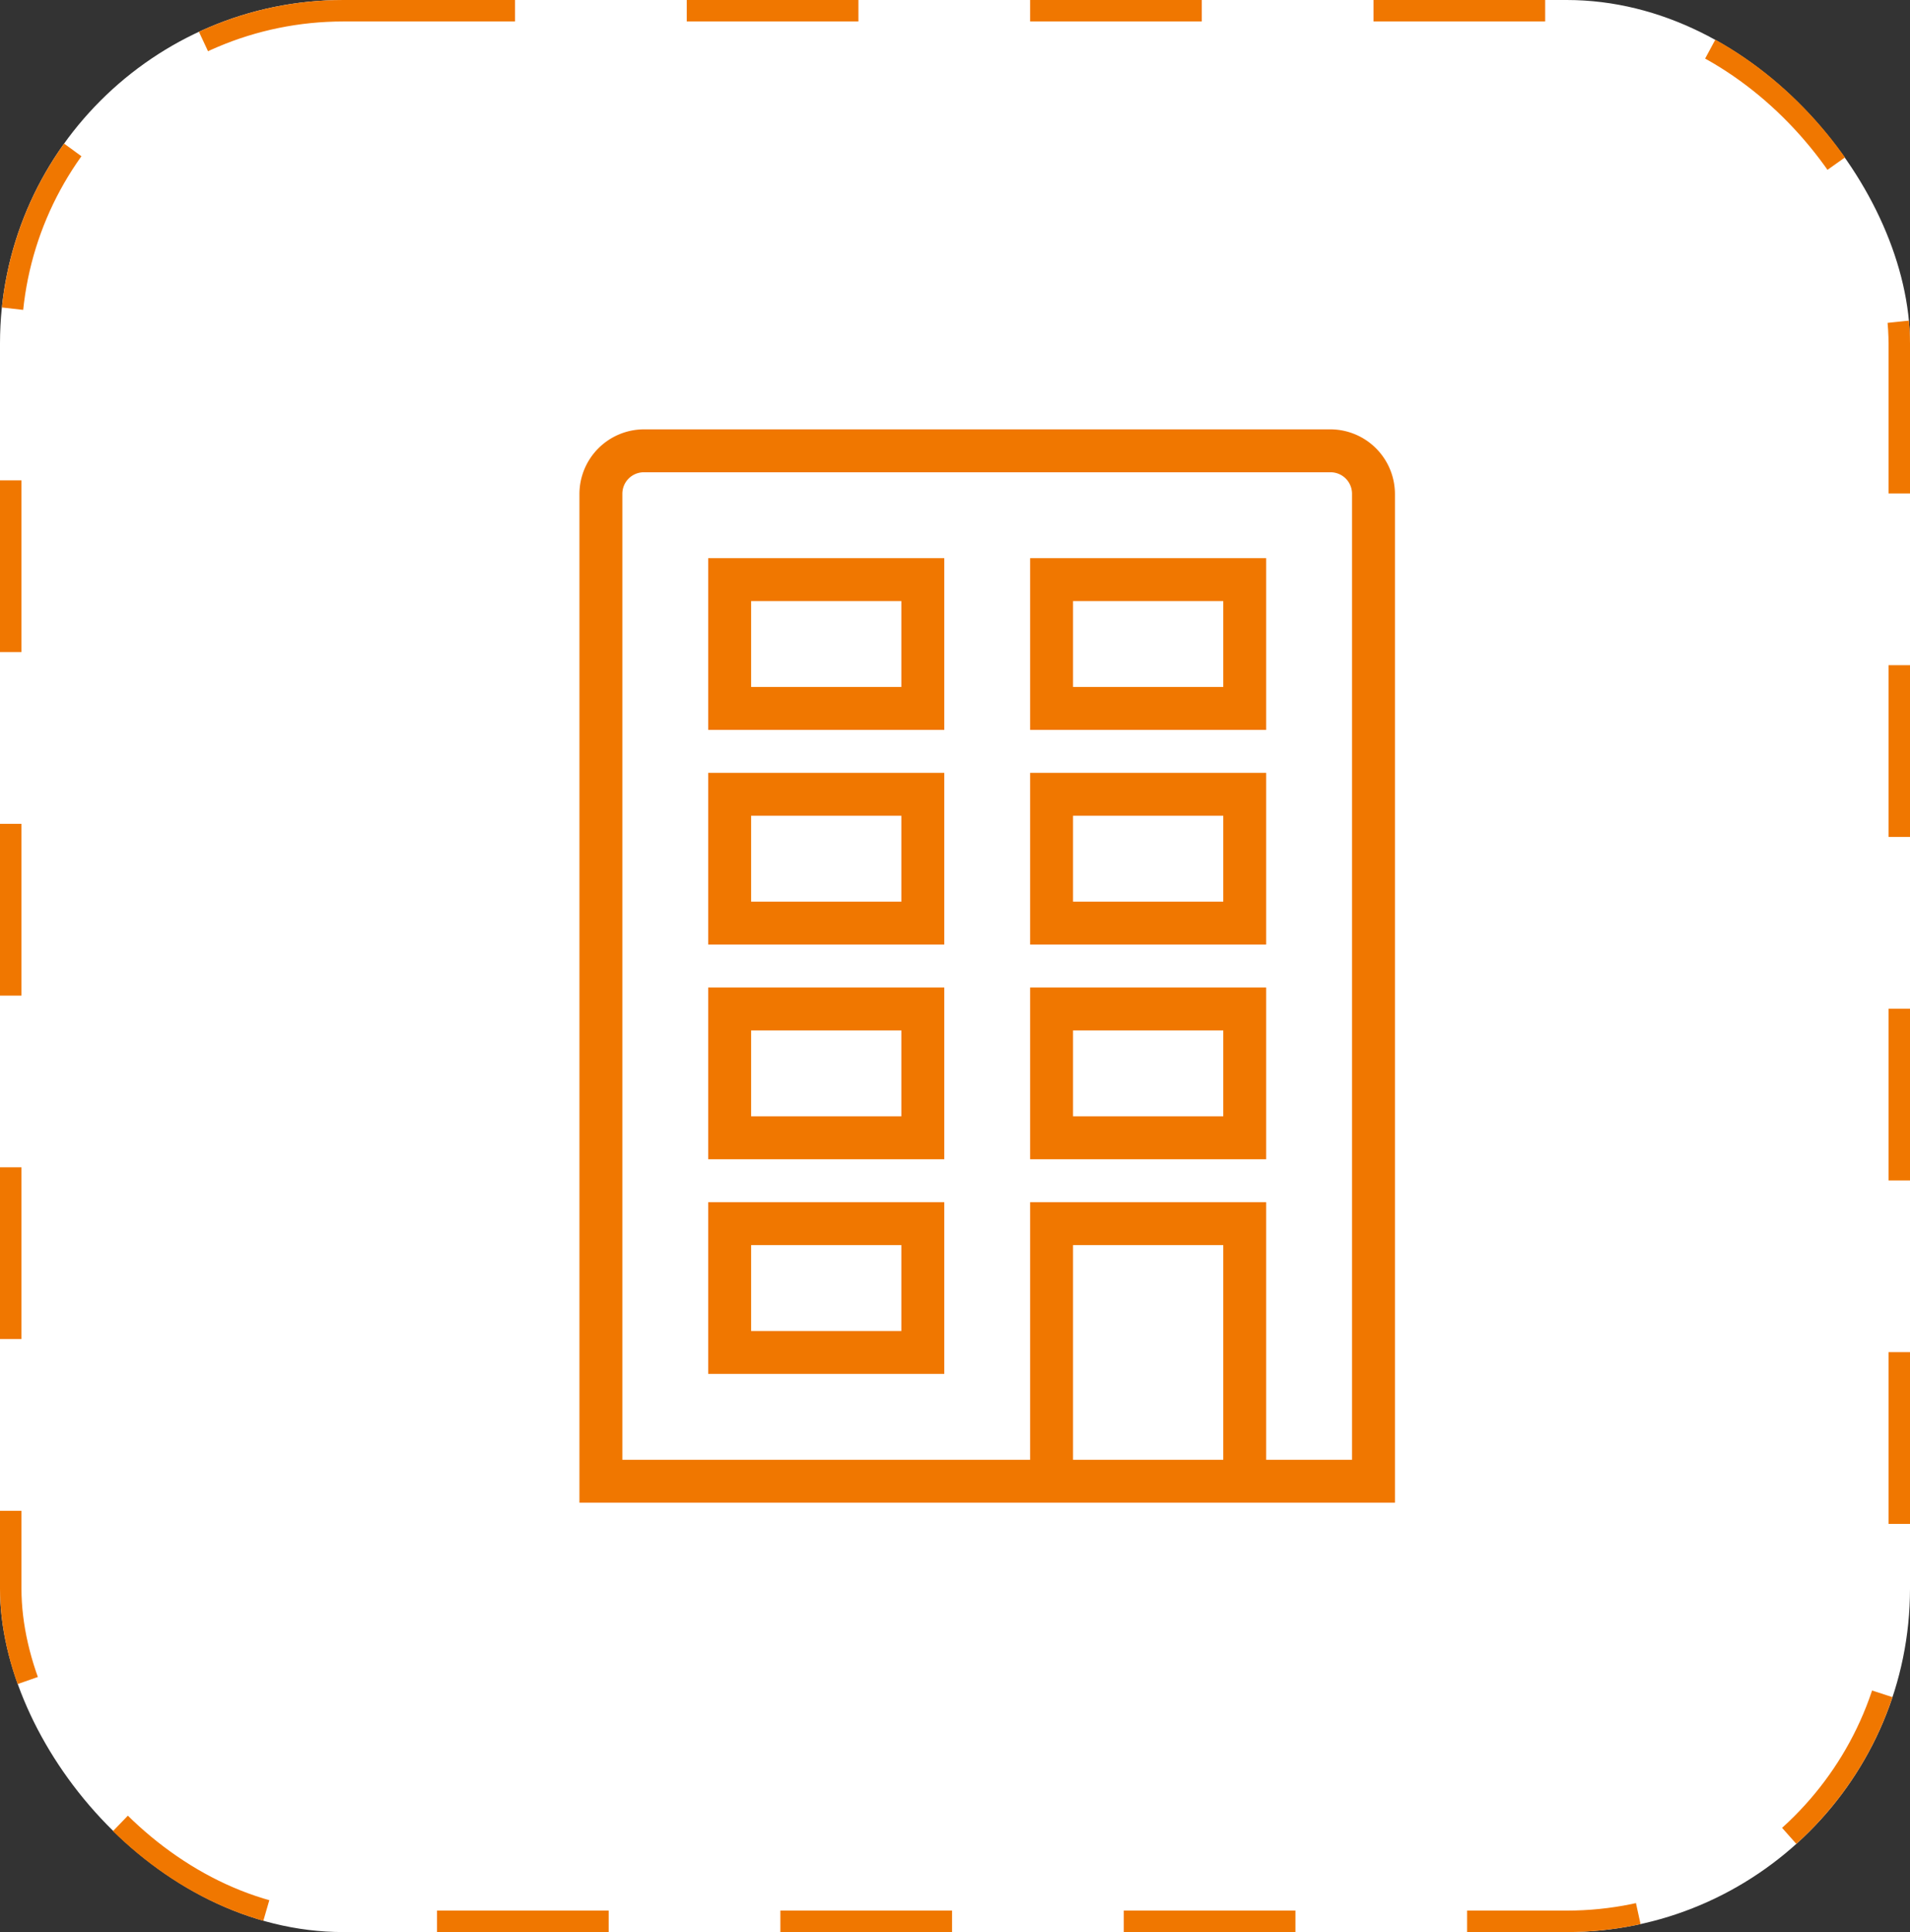
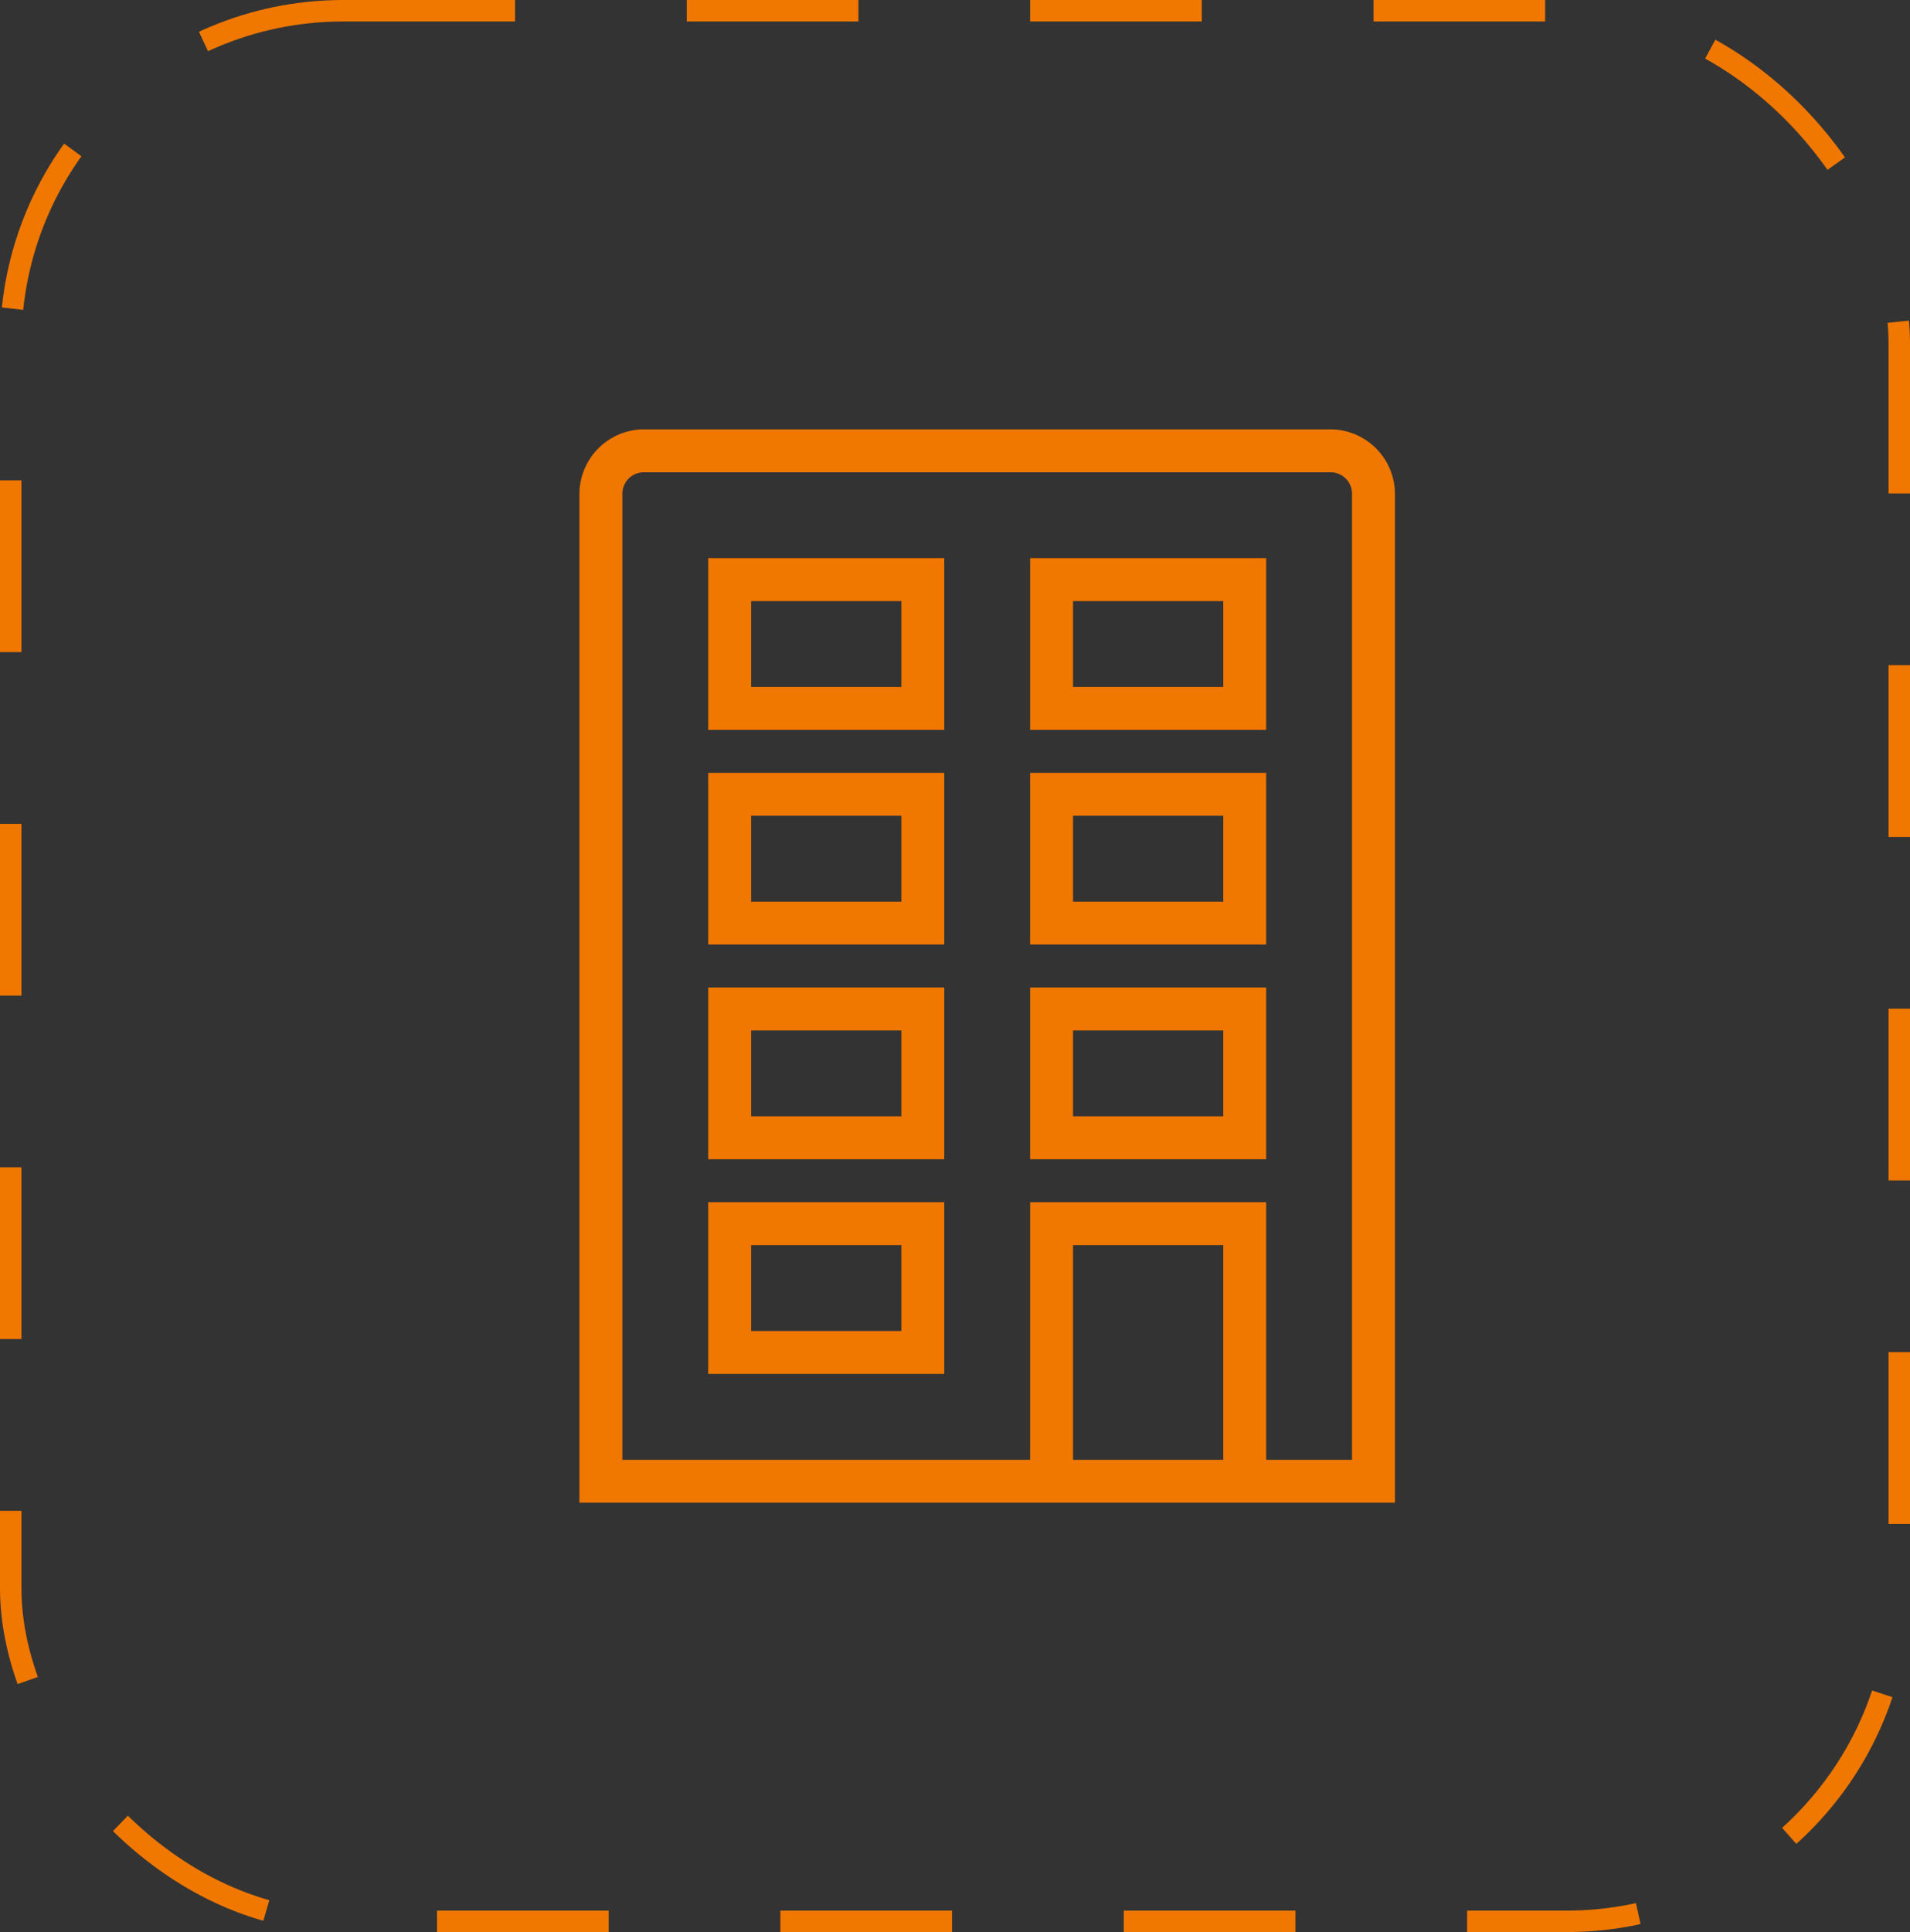
<svg xmlns="http://www.w3.org/2000/svg" width="89" height="90" viewBox="0 0 89 90">
  <rect x="0" y="0" width="89" height="90" fill="#333333" stroke="none" />
  <g id="Group_5559" data-name="Group 5559" transform="translate(-729 -2526)">
    <g id="Rectangle_2625" data-name="Rectangle 2625" transform="translate(729 2526)" fill="#fff" stroke="#f07700" stroke-width="1" stroke-dasharray="8">
-       <rect width="89" height="90" rx="16" stroke="none" />
      <rect x="0.5" y="0.5" width="88" height="89" rx="15.5" fill="none" />
    </g>
    <path id="building-svgrepo-com" d="M9,0A3.016,3.016,0,0,0,6,3V50H44V3a3.016,3.016,0,0,0-3-3ZM9,2H41a1,1,0,0,1,1,1V48H38V36H27V48H8V3A1,1,0,0,1,9,2Zm3,4v8H23V6ZM27,6v8H38V6ZM14,8h7v4H14ZM29,8h7v4H29ZM12,16v8H23V16Zm15,0v8H38V16ZM14,18h7v4H14Zm15,0h7v4H29ZM12,26v8H23V26Zm15,0v8H38V26ZM14,28h7v4H14Zm15,0h7v4H29ZM12,36v8H23V36Zm2,2h7v4H14Zm15,0h7V48H29Z" transform="translate(750 2546)" fill="#f07700" />
  </g>
</svg>